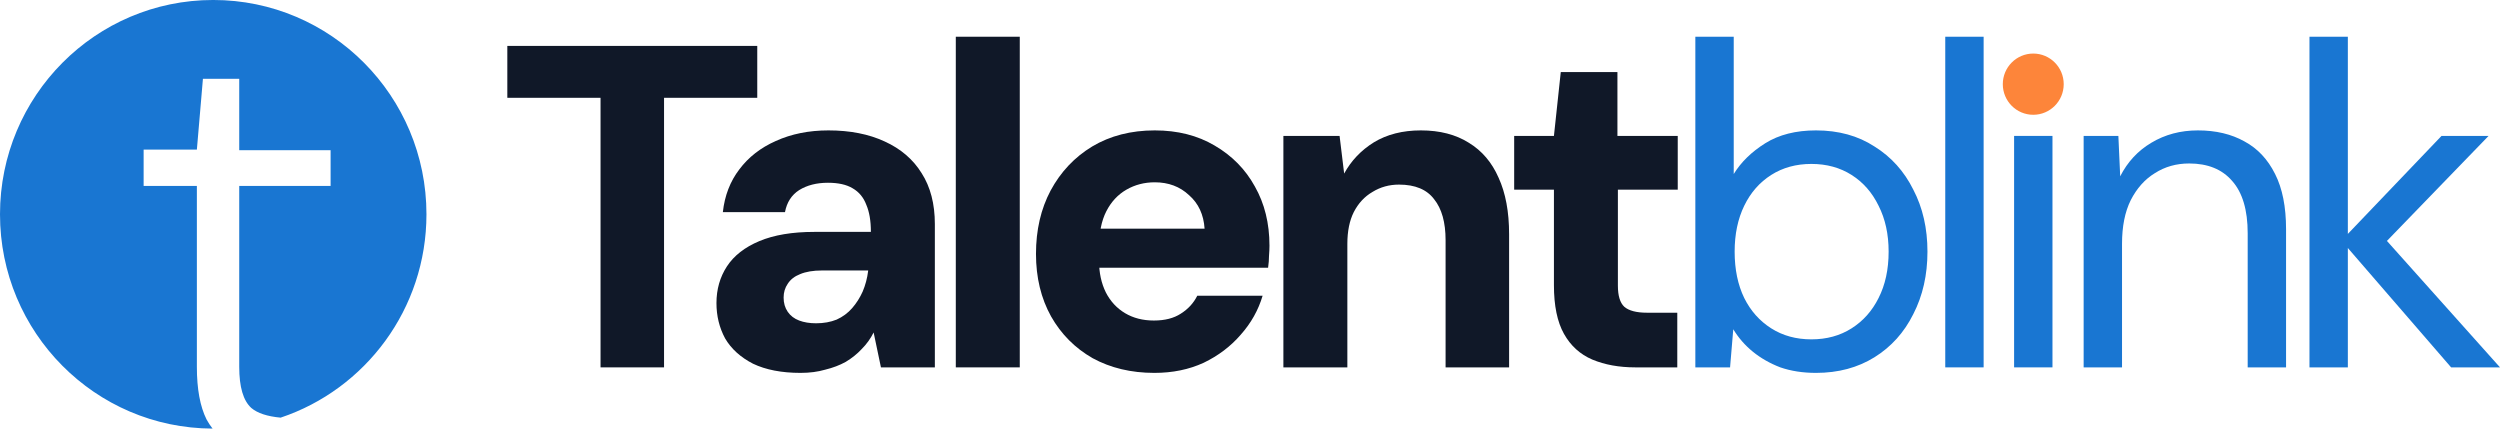
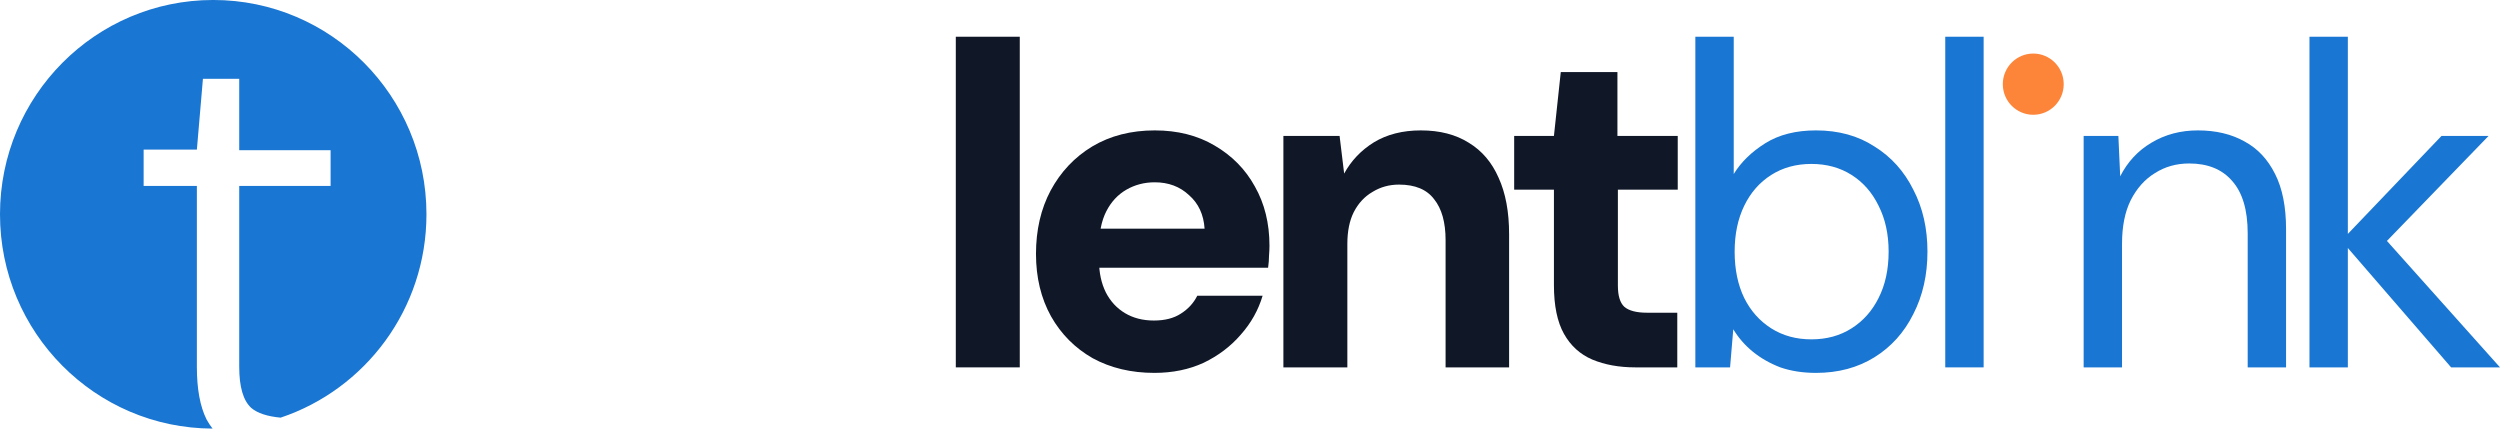
<svg xmlns="http://www.w3.org/2000/svg" width="175" height="30" viewBox="0 0 175 30" fill="none">
  <path d="M171.578 25.716L163.901 16.843L170.906 9.514H174.2L166.172 17.808L166.204 15.879L175 25.716H171.578ZM161.663 25.716V2.571H164.349V25.716H161.663Z" fill="#1976D2" />
  <path d="M145.855 25.716V9.514H148.286L148.414 12.343C148.926 11.336 149.651 10.554 150.589 9.996C151.549 9.418 152.636 9.128 153.851 9.128C155.109 9.128 156.197 9.386 157.114 9.9C158.031 10.393 158.745 11.154 159.257 12.182C159.768 13.19 160.024 14.475 160.024 16.04V25.716H157.338V16.329C157.338 14.7 156.975 13.479 156.25 12.665C155.547 11.85 154.544 11.443 153.244 11.443C152.348 11.443 151.549 11.668 150.845 12.118C150.141 12.547 149.576 13.179 149.15 14.015C148.745 14.829 148.542 15.847 148.542 17.069V25.716H145.855Z" fill="#1976D2" />
-   <path d="M140.987 25.716V9.514H143.673V25.716H140.987Z" fill="#1976D2" />
  <path d="M136.168 25.716V2.571H138.854V25.716H136.168Z" fill="#1976D2" />
  <path d="M127.118 26.102C126.201 26.102 125.37 25.973 124.623 25.716C123.898 25.437 123.259 25.073 122.704 24.623C122.15 24.173 121.692 23.648 121.329 23.048L121.105 25.716H118.674V2.571H121.361V12.182C121.873 11.347 122.608 10.629 123.568 10.028C124.527 9.428 125.711 9.128 127.118 9.128C128.696 9.128 130.061 9.503 131.212 10.254C132.385 10.982 133.291 11.989 133.931 13.275C134.592 14.54 134.922 15.986 134.922 17.615C134.922 19.244 134.592 20.701 133.931 21.987C133.291 23.273 132.385 24.28 131.212 25.009C130.039 25.737 128.675 26.102 127.118 26.102ZM126.798 23.755C127.864 23.755 128.803 23.498 129.613 22.983C130.423 22.469 131.052 21.762 131.5 20.862C131.969 19.94 132.204 18.858 132.204 17.615C132.204 16.393 131.969 15.322 131.5 14.4C131.052 13.479 130.423 12.761 129.613 12.247C128.803 11.732 127.864 11.475 126.798 11.475C125.732 11.475 124.794 11.732 123.984 12.247C123.174 12.761 122.544 13.479 122.097 14.4C121.649 15.322 121.425 16.393 121.425 17.615C121.425 18.858 121.649 19.94 122.097 20.862C122.544 21.762 123.174 22.469 123.984 22.983C124.794 23.498 125.732 23.755 126.798 23.755Z" fill="#1976D2" />
  <path d="M114.468 25.716C113.338 25.716 112.335 25.534 111.461 25.169C110.608 24.805 109.947 24.205 109.478 23.369C109.009 22.533 108.775 21.398 108.775 19.962V13.275H105.992V9.514H108.775L109.254 5.046H113.22V9.514H117.442V13.275H113.252V19.994C113.252 20.701 113.402 21.194 113.7 21.473C114.02 21.751 114.553 21.89 115.299 21.89H117.41V25.716H114.468Z" fill="#101828" />
  <path d="M89.837 25.716V9.514H93.771L94.091 12.15C94.581 11.25 95.274 10.521 96.17 9.964C97.087 9.407 98.185 9.128 99.464 9.128C100.786 9.128 101.906 9.418 102.822 9.996C103.739 10.554 104.432 11.368 104.901 12.44C105.392 13.511 105.637 14.829 105.637 16.393V25.716H101.191V16.811C101.191 15.568 100.925 14.615 100.392 13.95C99.88 13.265 99.059 12.922 97.929 12.922C97.247 12.922 96.628 13.093 96.074 13.436C95.519 13.758 95.082 14.229 94.763 14.85C94.464 15.45 94.315 16.19 94.315 17.069V25.716H89.837Z" fill="#101828" />
  <path d="M80.803 26.102C79.182 26.102 77.743 25.759 76.485 25.073C75.248 24.366 74.278 23.391 73.574 22.148C72.871 20.883 72.519 19.426 72.519 17.776C72.519 16.104 72.86 14.625 73.542 13.34C74.246 12.032 75.216 11.004 76.453 10.254C77.711 9.503 79.171 9.128 80.835 9.128C82.434 9.128 83.83 9.482 85.025 10.189C86.24 10.896 87.178 11.85 87.839 13.05C88.521 14.25 88.863 15.633 88.863 17.197C88.863 17.411 88.852 17.647 88.831 17.904C88.831 18.162 88.809 18.44 88.767 18.74H75.717V16.008H84.321C84.257 15.022 83.894 14.24 83.233 13.661C82.594 13.061 81.794 12.761 80.835 12.761C80.11 12.761 79.449 12.932 78.852 13.275C78.255 13.618 77.785 14.122 77.444 14.786C77.103 15.45 76.933 16.297 76.933 17.326V18.258C76.933 19.094 77.093 19.833 77.412 20.476C77.732 21.098 78.18 21.58 78.756 21.923C79.331 22.265 80.003 22.437 80.771 22.437C81.538 22.437 82.167 22.276 82.658 21.955C83.169 21.633 83.553 21.215 83.809 20.701H88.383C88.084 21.708 87.573 22.619 86.848 23.433C86.144 24.248 85.28 24.901 84.257 25.394C83.233 25.866 82.082 26.102 80.803 26.102Z" fill="#101828" />
  <path d="M66.906 25.716V2.571H71.384V25.716H66.906Z" fill="#101828" />
-   <path d="M56.037 26.102C54.715 26.102 53.606 25.887 52.71 25.459C51.836 25.009 51.186 24.419 50.759 23.691C50.354 22.941 50.152 22.116 50.152 21.215C50.152 20.251 50.397 19.394 50.887 18.644C51.378 17.894 52.135 17.304 53.158 16.876C54.182 16.447 55.461 16.233 56.996 16.233H60.962C60.962 15.461 60.855 14.829 60.642 14.336C60.45 13.822 60.131 13.436 59.683 13.179C59.256 12.922 58.681 12.793 57.956 12.793C57.167 12.793 56.495 12.964 55.941 13.307C55.408 13.65 55.077 14.165 54.949 14.85H50.599C50.727 13.693 51.111 12.697 51.751 11.861C52.391 11.004 53.243 10.339 54.309 9.868C55.397 9.375 56.623 9.128 57.988 9.128C59.502 9.128 60.813 9.386 61.922 9.9C63.052 10.414 63.915 11.154 64.512 12.118C65.131 13.082 65.44 14.272 65.44 15.686V25.716H61.666L61.154 23.273C60.941 23.701 60.664 24.087 60.322 24.43C60.003 24.773 59.63 25.073 59.203 25.33C58.777 25.566 58.297 25.748 57.764 25.877C57.252 26.027 56.676 26.102 56.037 26.102ZM57.124 22.63C57.657 22.63 58.137 22.544 58.563 22.373C58.99 22.18 59.352 21.912 59.651 21.569C59.949 21.226 60.194 20.84 60.386 20.412C60.578 19.962 60.706 19.48 60.77 18.965V18.933H57.54C56.922 18.933 56.41 19.019 56.005 19.19C55.621 19.34 55.333 19.565 55.141 19.865C54.949 20.144 54.853 20.465 54.853 20.83C54.853 21.215 54.949 21.547 55.141 21.826C55.333 22.105 55.599 22.308 55.941 22.437C56.282 22.566 56.676 22.63 57.124 22.63Z" fill="#101828" />
-   <path d="M42.038 25.716V6.846H35.513V3.214H53.008V6.846H46.483V25.716H42.038Z" fill="#101828" />
  <ellipse cx="142.328" cy="5.892" rx="2.132" ry="2.143" fill="#FD853A" />
  <path d="M14.926 -0.001C23.169 -0.001 29.852 6.716 29.852 15.001C29.851 21.629 25.574 27.251 19.644 29.235C18.707 29.148 18.023 28.923 17.593 28.558C17.028 28.049 16.746 27.089 16.746 25.678V13.014H23.142V10.515H16.746V5.517H14.205L13.781 10.472H10.054V13.014H13.781V25.678C13.781 27.231 14.007 28.459 14.459 29.362C14.585 29.592 14.725 29.805 14.878 30.001C6.657 29.975 0 23.27 0 15.001C0 6.716 6.683 -0.001 14.926 -0.001Z" fill="#1976D2" />
</svg>